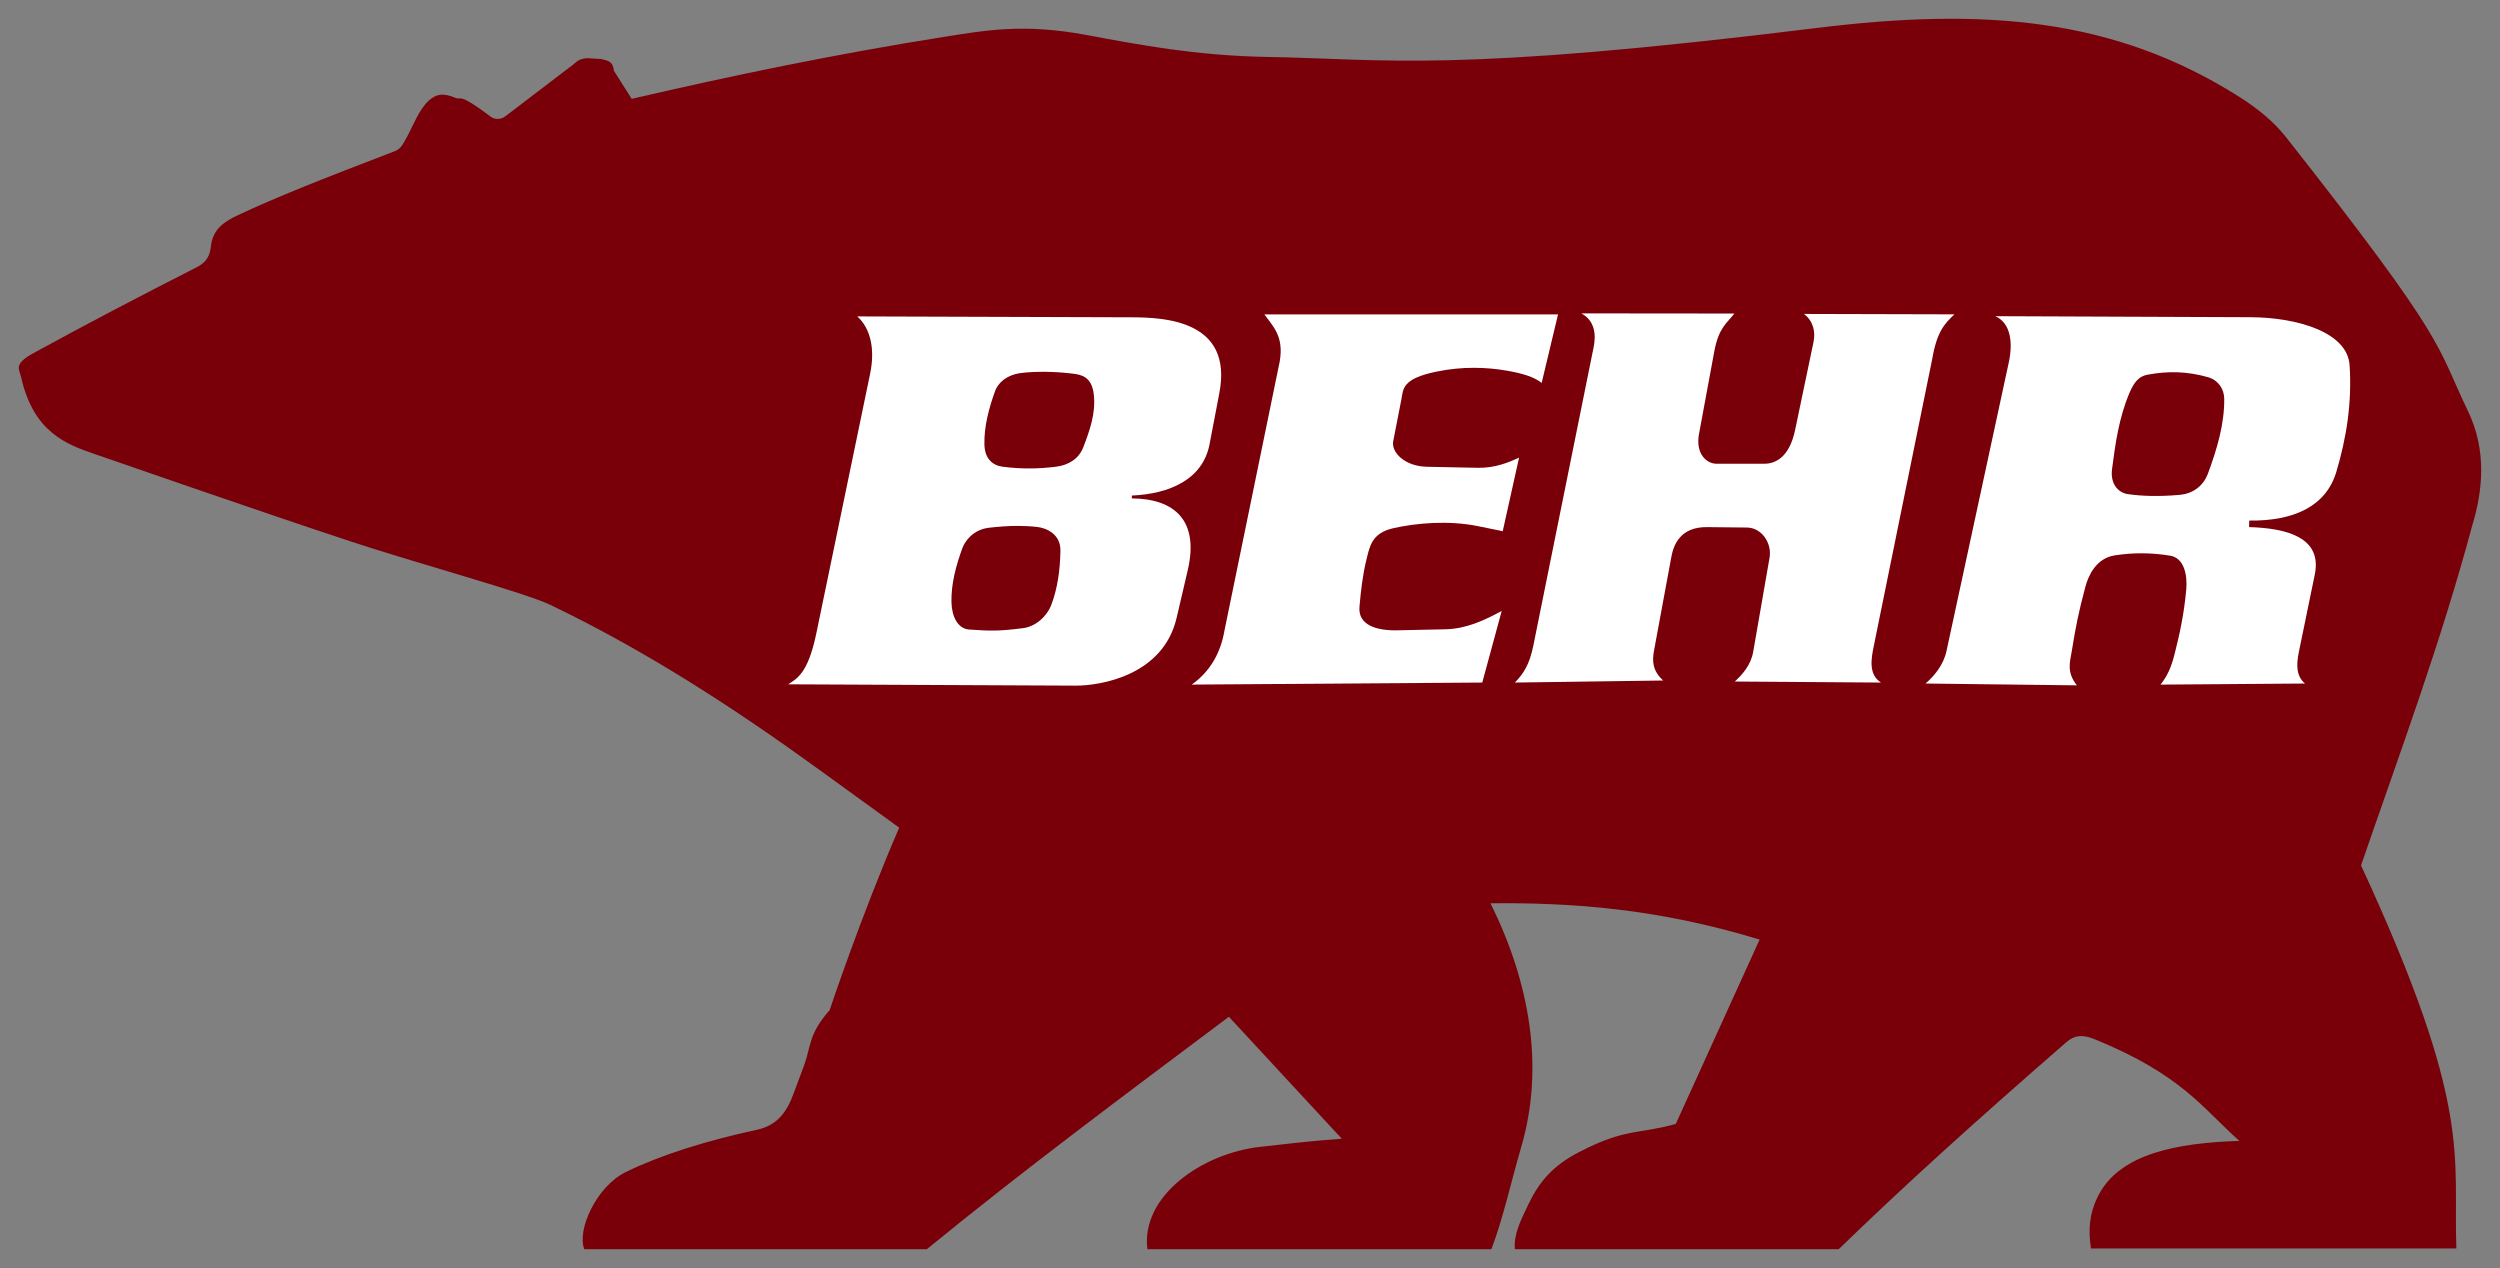
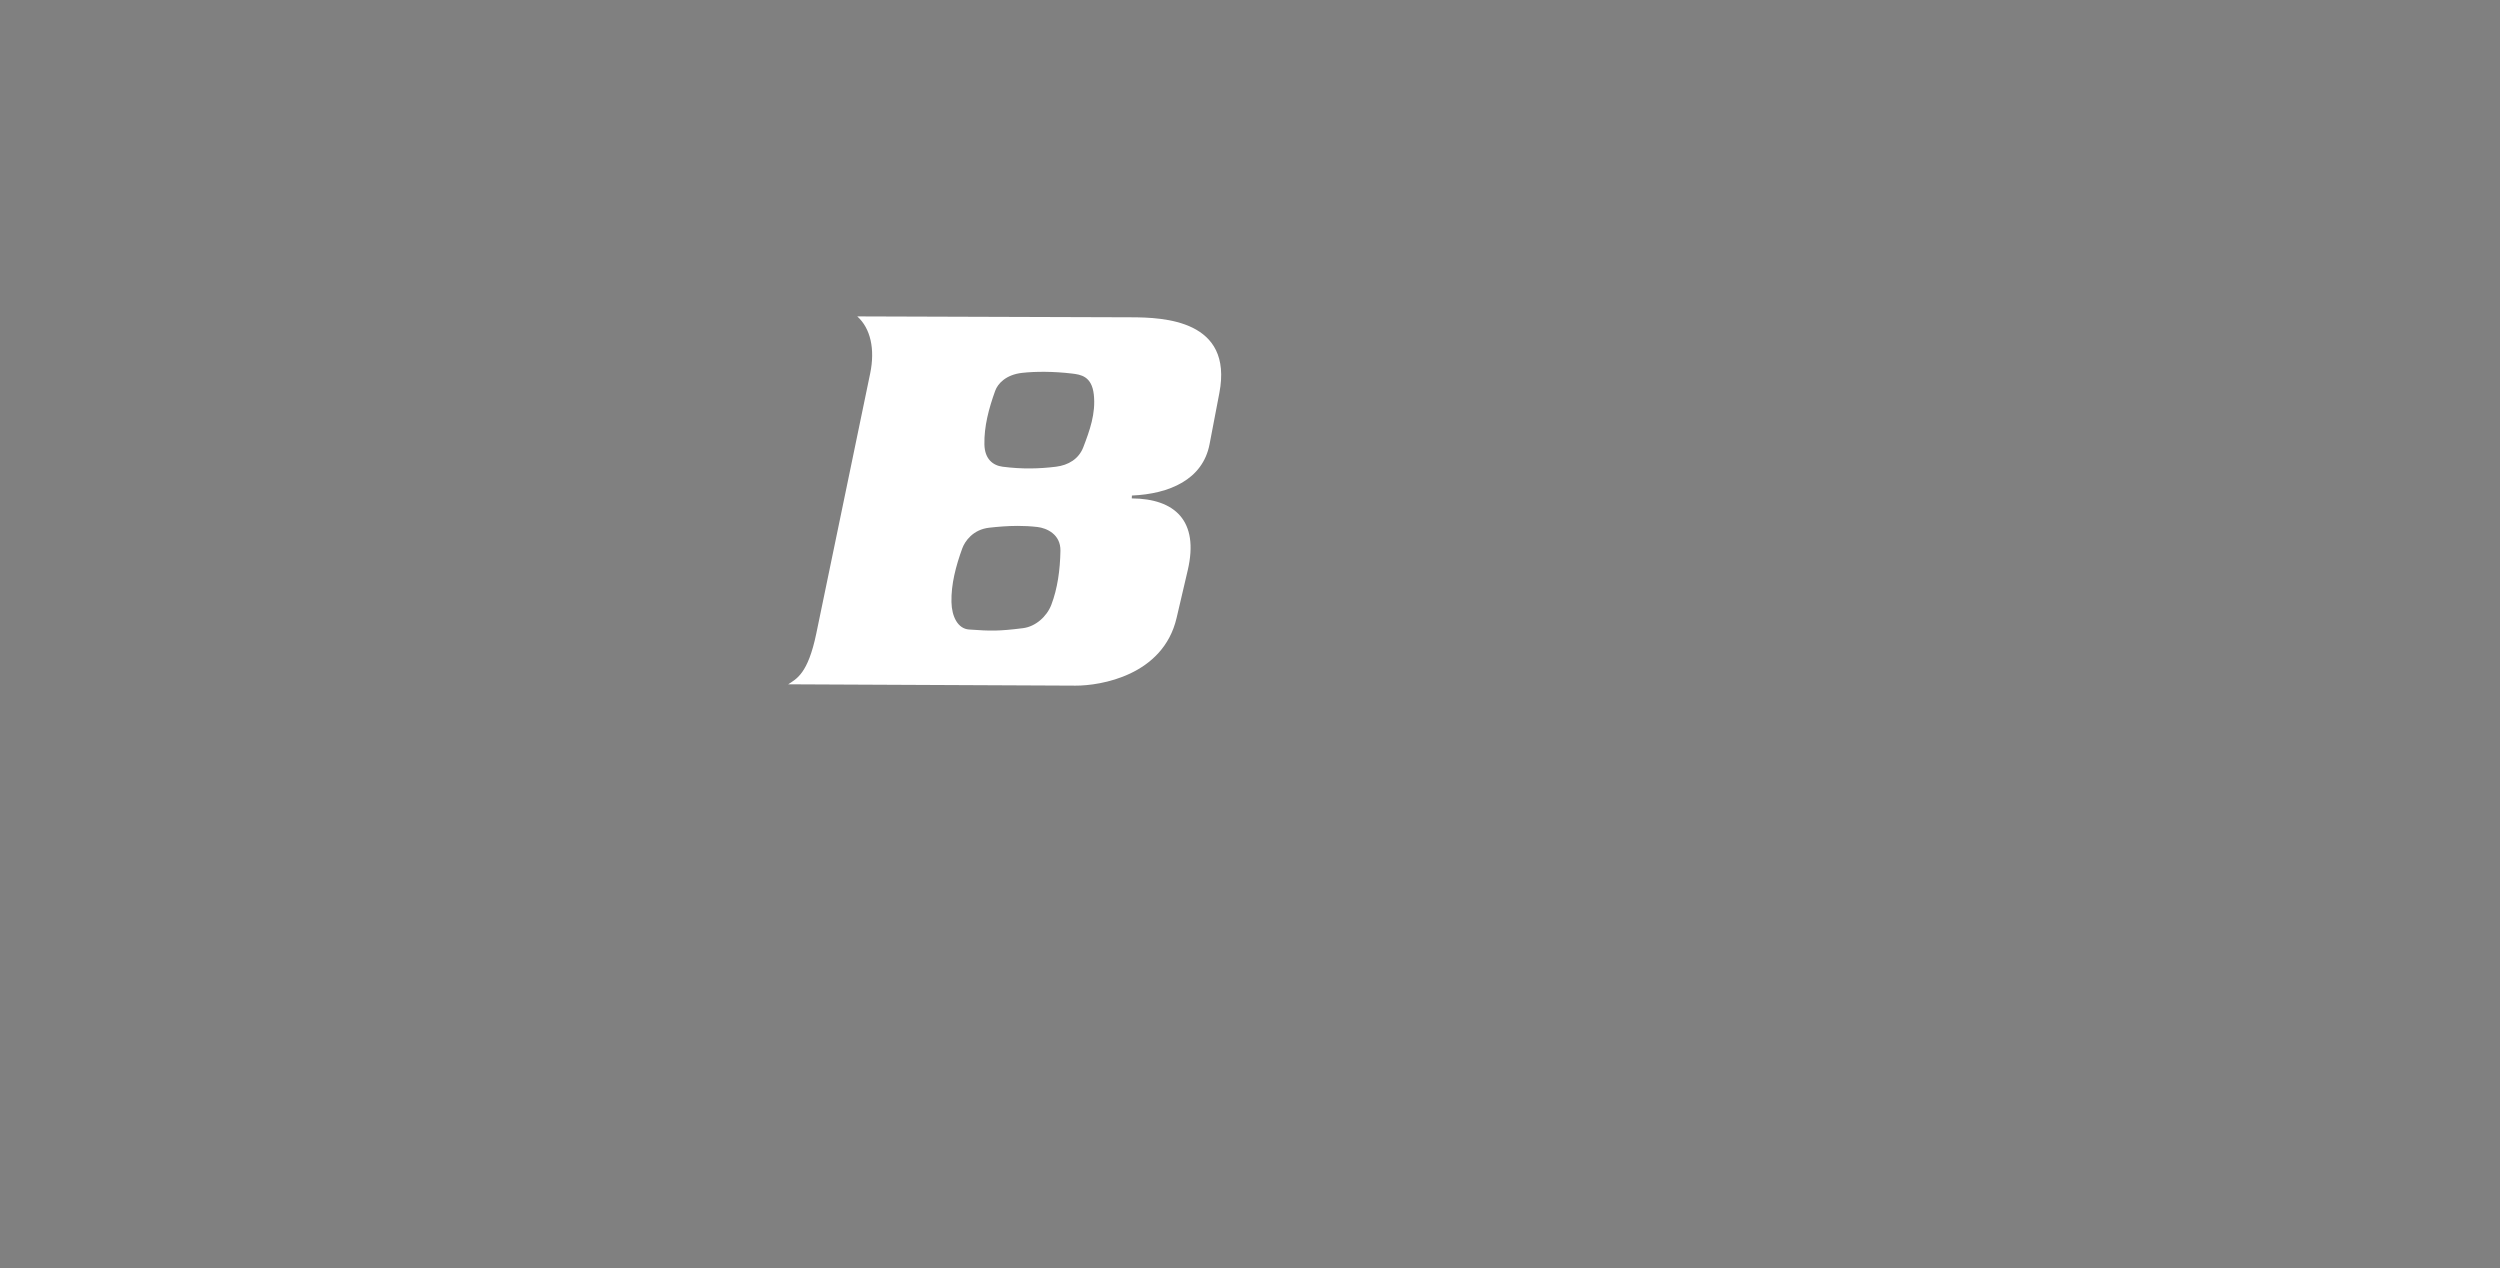
<svg xmlns="http://www.w3.org/2000/svg" width="265.7mm" height="134.77mm" version="1.1" viewBox="0 0 265.7 134.77">
  <rect x="0" y="0" width="265.7" height="134.77" fill="#808080" stroke="none" />
  <title>R-211119</title>
  <g transform="translate(23.418 -87.223)">
-     <path d="m227.51 179.2c4.112-11.928 8.484-23.67 11.827-36.148 1.128-3.704 1.549-7.979-0.468-12.161-3.444-7.142-1.901-6.961-19.31-29.066-1.351-1.715-3.101-3.127-5.145-4.41-13.111-8.232-26.796-9.436-44.768-7.216-38.907 4.805-45.633 3.296-58.398 3.074-7.545-0.131-13.567-1.283-19.243-2.339-6.635-1.233-10.667-0.49-15.034 0.2-11.76 1.859-22.681 4.146-33.252 6.594l-1.894-2.986c-0.105-1.165-0.876-1.07-1.313-1.245l-1.559-0.094c-0.909 0.085-1.13 0.435-1.508 0.723l-7.138 5.443c-0.539 0.411-1.177 0.354-1.583 0.047-3.492-2.635-3.084-1.72-3.709-1.984-1.438-0.608-2.144-0.363-2.858 0.283-1.055 0.954-1.647 2.634-2.347 3.901-0.414 0.75-0.627 1.229-1.289 1.482-7.815 2.989-12.679 4.922-16.661 6.796-1.405 0.661-2.684 1.462-2.864 3.33-0.127 1.317-0.791 1.838-1.617 2.258-5.903 3.004-11.552 5.95-17.217 9.056-2.19 1.201-1.537 1.676-1.325 2.614 1.322 5.851 4.839 7.114 7.913 8.164 0 0 18.06 6.275 27.139 9.266 7.041 2.32 18.531 5.447 21.195 6.731 10.378 5 19.661 11.062 28.609 17.546l8.456 6.127c-4.064 9.396-7.392 19.392-7.392 19.392-2.277 2.568-1.978 3.895-2.734 5.924l-1.114 2.987c-0.712 1.909-1.71 3.335-3.848 3.797-5.464 1.183-10.249 2.685-13.975 4.506-3.11 1.52-5.219 6.161-4.405 8.197h36.405c10.273-8.405 20.891-16.298 32.101-24.703l12 12.962c-3.424 0.238-6.502 0.623-8.658 0.861-6.217 0.686-12.722 5.259-12 10.88h36.557c1.267-3.339 2.033-6.953 3.19-10.931 2.442-8.398 0.925-17.334-3.284-25.834 8.683-0.084 17.821 0.564 28.601 3.859l-8.911 19.595c-4.003 1.114-5.33 0.421-10.278 2.99-2.723 1.413-4.194 3.067-5.367 5.517-0.817 1.706-1.593 3.182-1.457 4.804h34.419c7.074-6.857 14.249-13.341 24.152-21.969 0.85-0.741 1.676-0.91 3.038-0.354 9.314 3.8 11.471 7.339 15.392 10.809-6.553 0.225-12.82 1.301-15.089 6.001-0.838 1.736-0.991 3.419-0.683 5.431h38.835c-0.353-9.98 1.809-14.884-10.133-40.708z" fill="#790009" />
    <g fill="#fff">
      <path transform="scale(.265)" d="m255.44 456.04c5.359 4.796 7.188 13.172 5.18 22.865l-21.613 104.32c-3.376 16.294-7.971 18.141-11.254 20.365l115.21 0.535c9.995 0.046 35.152-4.052 40.549-27.152l4.467-19.113c4.654-19.918-5.227-28.717-22.445-28.83l0.059-1.145c15.039-0.658 28.428-6.404 31.139-20.576l3.93-20.543c5.612-29.334-22.36-30.325-35.367-30.367zm75.363 22.225c3.392 0.033 7.035 0.251 10.703 0.684 3.555 0.42 7.973 1.042 8.801 8.395 0.86 7.64-1.702 14.598-4.197 21.125-1.808 4.729-5.975 7.235-10.969 7.854-6.683 0.827-13.64 1.01-21.395 0-3.867-0.504-7.184-3.03-7.312-8.938-0.157-7.181 1.751-14.401 4.334-21.531 1.014-2.801 4.241-6.446 10.832-7.176 2.669-0.296 5.811-0.445 9.203-0.412zm-10.998 61.791c2.532-2.1e-4 5.192 0.124 7.943 0.449 3.555 0.42 9.298 2.856 9.178 9.531-0.138 7.687-1.161 15.139-3.656 21.666-1.808 4.729-6.351 8.739-11.344 9.367-9.797 1.233-12.949 1.158-21.666 0.541-4.426-0.313-6.912-5.085-7.041-10.992-0.157-7.181 1.749-14.399 4.332-21.529 1.014-2.801 4.243-7.583 10.834-8.312 3.337-0.369 7.2-0.72 11.42-0.721z" />
-       <path d="m142.17 120.64h-31.209c0.926 1.284 2.091 2.328 1.63 4.999l-5.869 28.583c-0.427 2.505-1.601 4.414-3.478 5.76l30.874-0.217 2.065-7.608c-1.893 1.024-3.799 1.901-5.987 1.947l-5.108 0.109c-2.263 0.048-4.182-0.58-4.021-2.49 0.149-1.772 0.359-3.504 0.761-5.108 0.33-1.316 0.55-2.738 2.826-3.252 2.45-0.553 5.868-0.861 9.021-0.217l2.617 0.534 1.739-7.825c-1.129 0.54-2.636 1.121-4.356 1.087l-5.434-0.109c-2.366-0.047-3.817-1.538-3.587-2.717l0.869-4.456c0.207-1.062 0.023-2.172 3.695-2.934 2.801-0.582 5.377-0.478 7.499-0.109 1.705 0.296 2.878 0.653 3.713 1.304z" />
-       <path d="m144.65 120.53c1.449 0.79 1.57 2.269 1.304 3.587l-6.412 31.735c-0.414 2.047-1.074 2.996-1.956 3.913l15.759-0.217c-1.164-1.051-1.169-2.116-0.978-3.152l1.848-9.999c0.243-1.313 0.98-3.182 3.804-3.152l4.233 0.045c1.564 0.017 2.668 1.654 2.397 3.216l-1.739 9.999c-0.242 1.394-1.147 2.415-1.956 3.152l15.541 0.109c-1.357-0.863-1.039-2.547-0.761-3.913l6.195-30.431c0.506-2.955 1.306-3.782 2.369-4.79l-15.986-0.042c1.009 0.771 1.229 1.94 1.01 2.985l-1.956 9.347c-0.626 2.99-2.173 3.587-3.26 3.587h-5.108c-1.027 0-2.236-1.051-1.848-3.152l1.63-8.803c0.468-2.526 1.348-2.982 2.129-4.008z" />
-       <path transform="scale(.265)" d="m711.85 455.95c6.022 2.658 7.205 10.247 5.422 18.508l-24.979 115.75c-1.222 5.66-4.933 10.079-8.424 13.07l60.705 0.727c-4.294-5.434-2.714-9.489-2.033-13.797 1.474-9.326 2.817-15.956 5.455-25.77 1.19-4.428 4.236-11.405 11.827-12.57 7.296-1.119 14.507-1.123 22.221 0.146 5.528 0.91 6.928 7.716 6.389 13.65-0.896 9.867-2.621 17.683-4.646 25.705-1.36 5.383-2.817 8.709-5.664 12.344l57.945-0.436c-3.552-2.945-3.526-7.494-2.469-12.635l6.391-31.078c3.075-14.956-11.388-18.586-26.35-19.025l0.062-2.613c17.989 0.233 30.828-5.795 34.932-19.537 4.104-13.743 6.317-27.91 5.309-42.846-0.882-13.054-20.727-19.103-39.812-19.18zm85.297 24.462c4.077 1.148 6.506 4.713 6.535 8.713 0.074 10.205-2.924 20.187-6.535 29.918-1.959 5.279-6.346 8.133-11.328 8.568-8.372 0.732-15.104 0.525-20.768-0.291-4.316-0.622-7.066-4.61-6.391-9.875 1.339-10.446 2.797-20.742 6.971-30.643 2.185-5.185 4.329-6.848 7.408-7.408 8.305-1.512 15.781-1.328 24.108 1.018z" />
    </g>
  </g>
</svg>